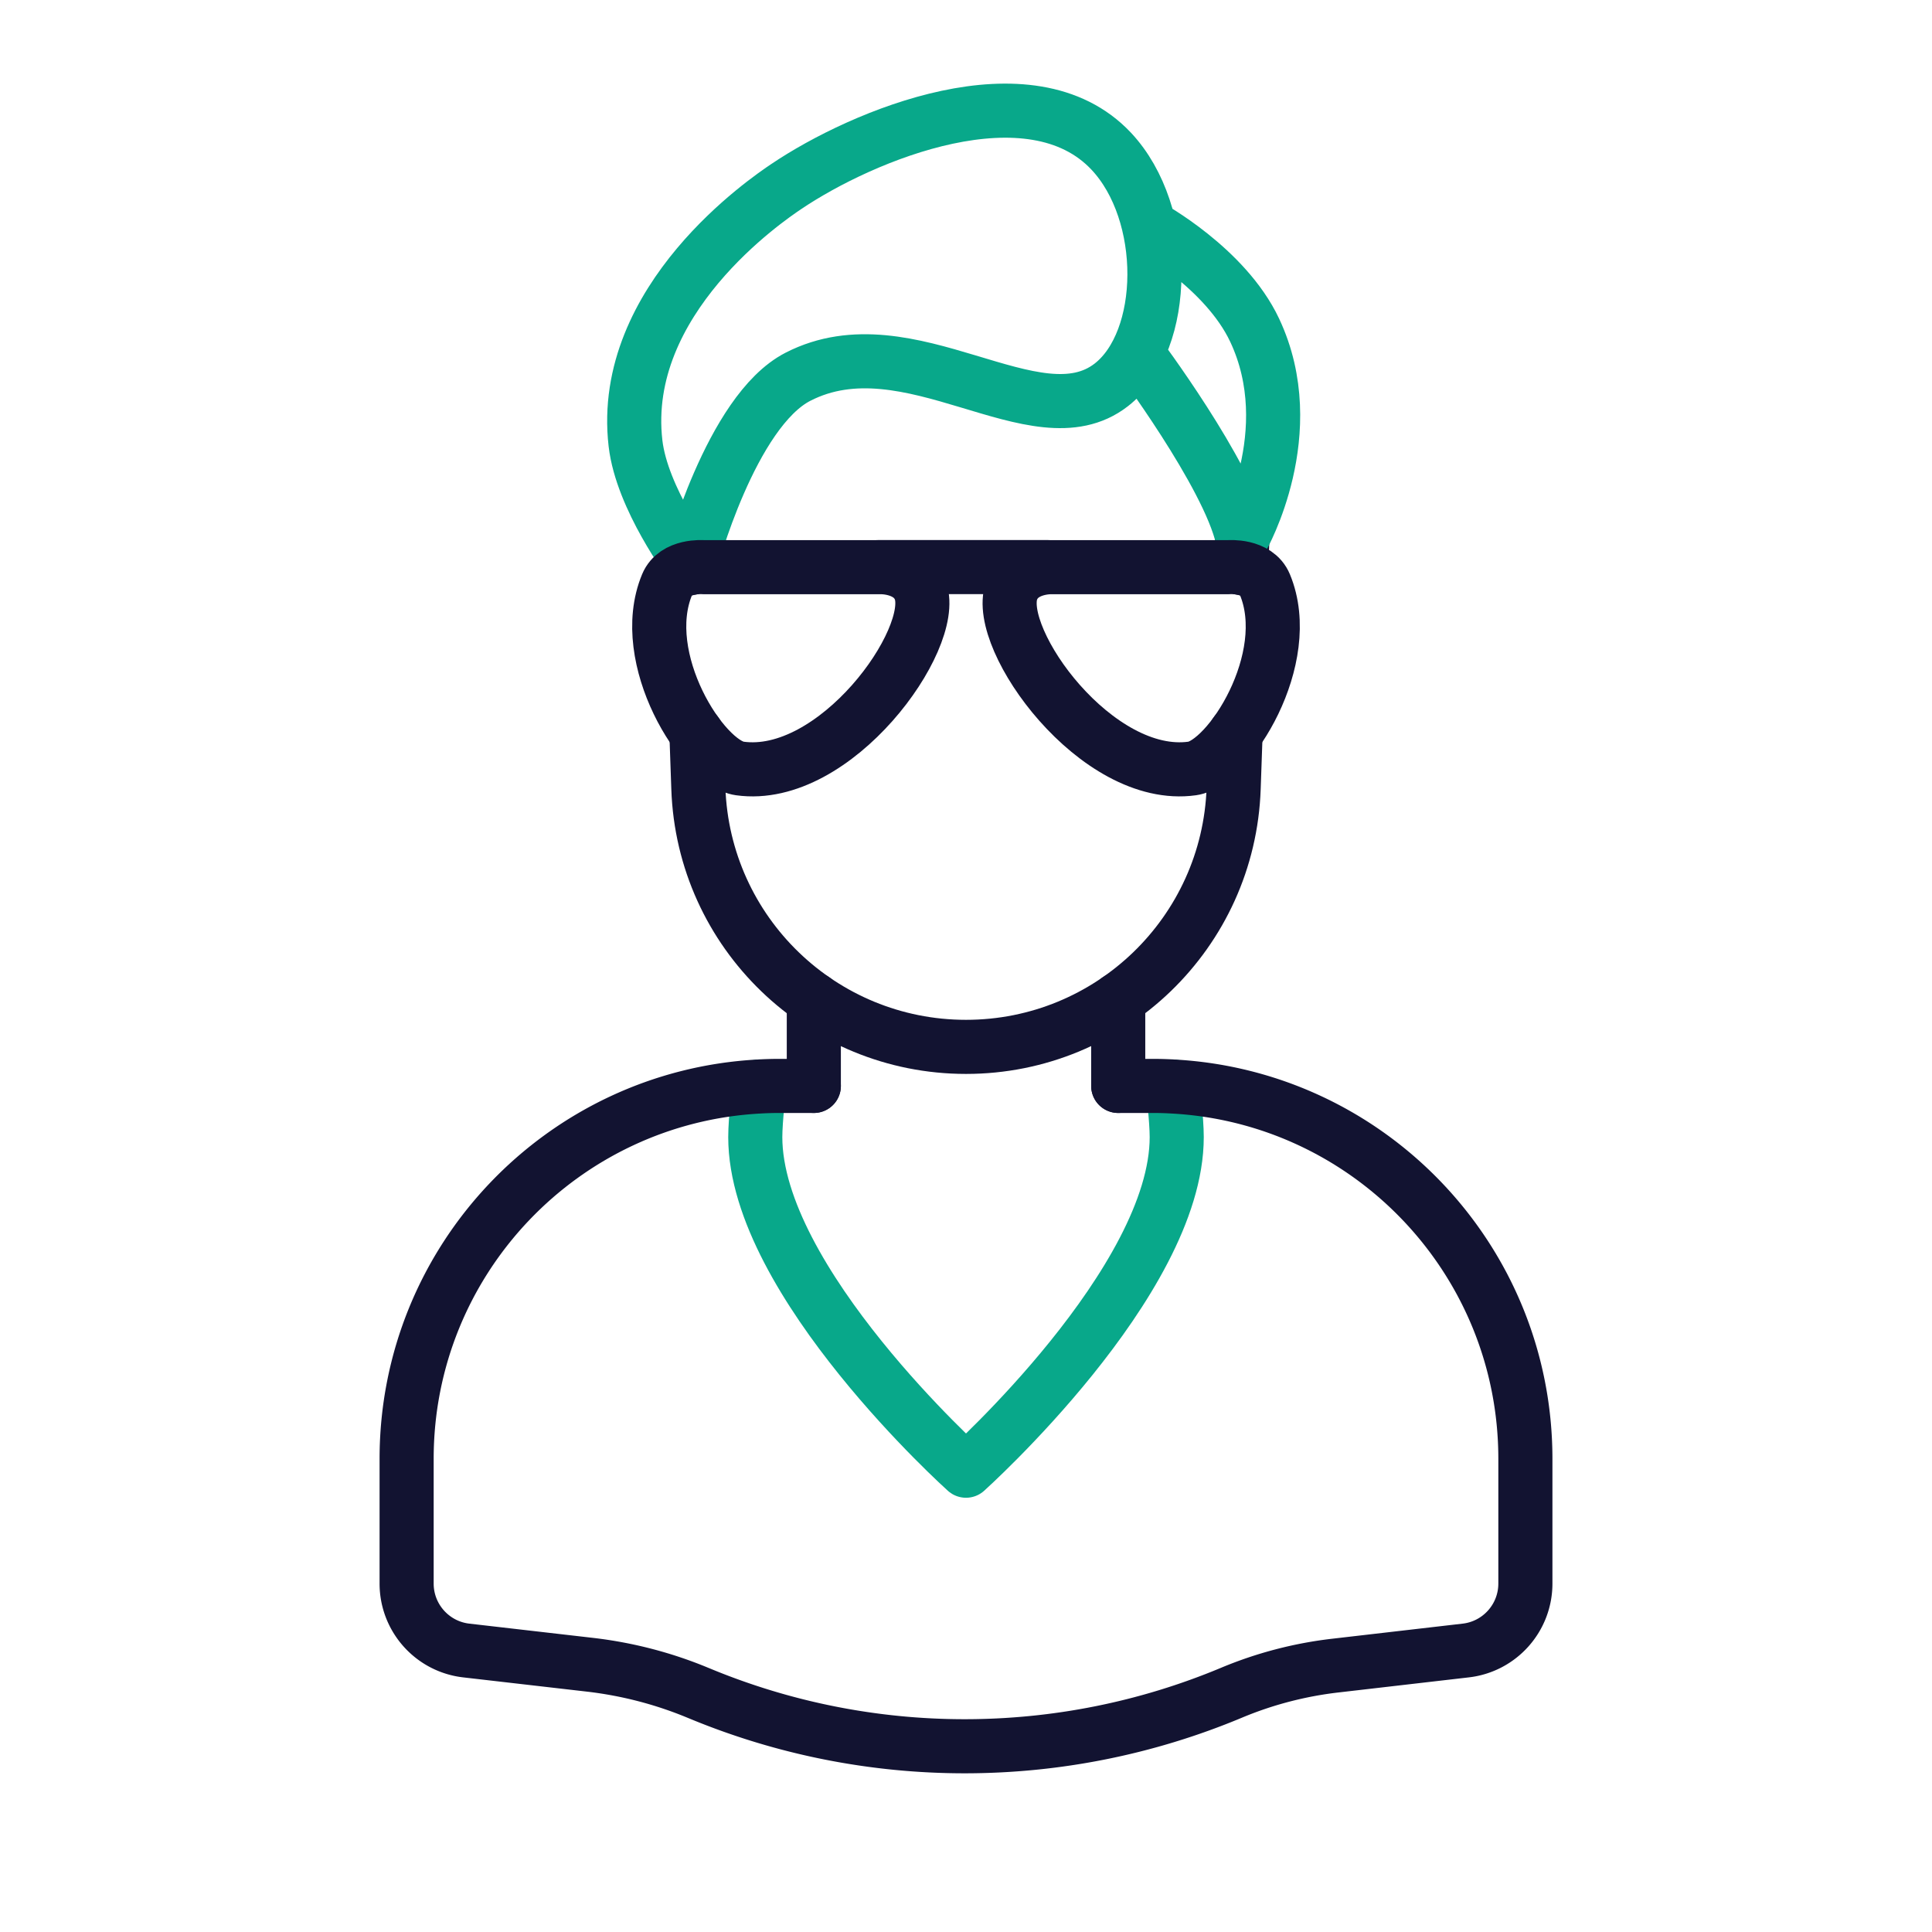
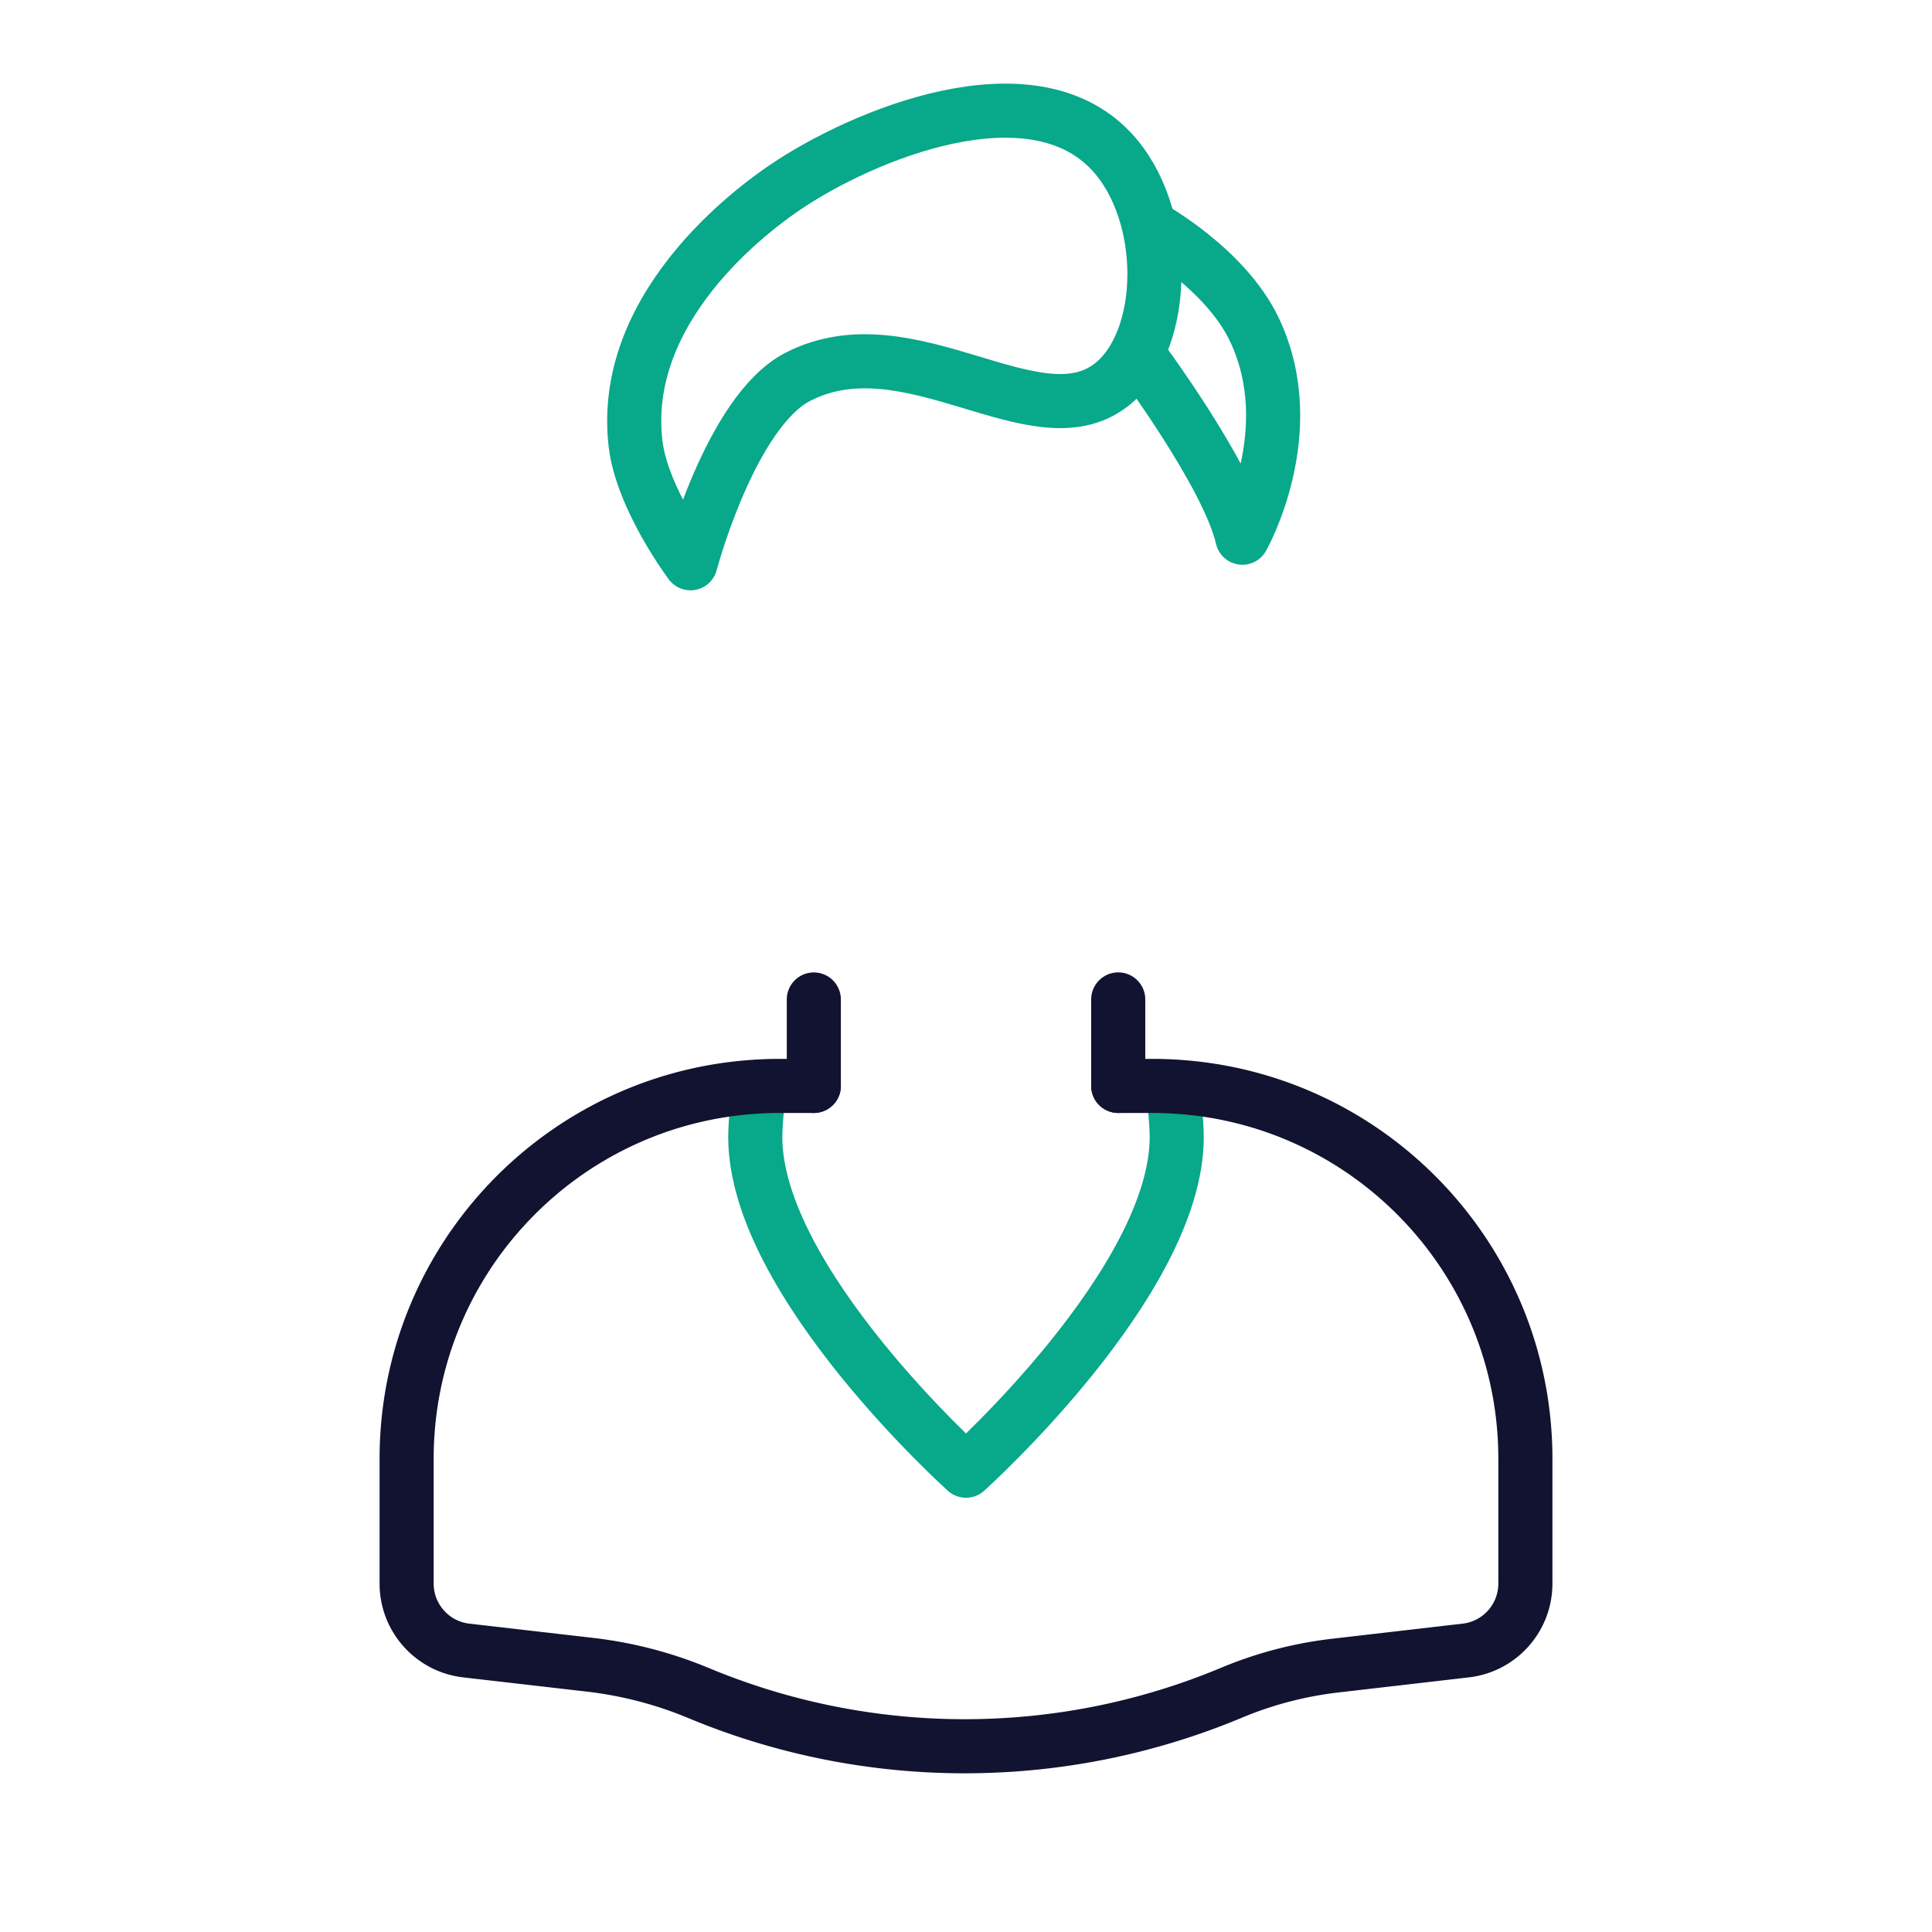
<svg xmlns="http://www.w3.org/2000/svg" width="430" height="430" viewbox="0 0 430 430">
  <g clip-path="url(#a)" id="gid1">
    <g fill="none" stroke-linecap="round" stroke-linejoin="round" stroke-width="12.04" clip-path="url(#b)" style="display:block" id="gid2">
      <g style="display:block" id="gid3">
        <path stroke="#121331" d="M181.13 222.45v19.24m67.75-19.25v19.25" class="primary" id="pid1" />
        <path stroke="#08A88A" d="M261.02 241.82s.88 7.41.88 11.26c0 32.17-46.9 74.251-46.9 74.251s-46.9-42.081-46.9-74.251c0-3.85.88-11.26.88-11.26" class="secondary" id="pid2" />
        <path stroke="#121331" d="M181.13 241.69h-7.63c-1.52 0-3.02.04-4.52.13-43.74 2.34-78.48 38.55-78.48 82.87v27.76c0 7.62 5.71 14.03 13.28 14.9l27.53 3.17c8.28.96 16.38 3.06 24.07 6.26l.2.08c18.92 7.87 39.02 11.8 59.12 11.8 20.21 0 40.41-3.97 59.41-11.92a85.26 85.26 0 0 1 23.07-6.03l29.04-3.36c7.57-.87 13.28-7.28 13.28-14.9v-27.76c0-44.32-34.74-80.53-78.48-82.87-1.5-.09-3-.13-4.52-.13h-7.62" class="primary" id="pid3" />
      </g>
      <g style="display:block" id="gid4">
-         <path stroke="#121331" d="M275 163.18v.01l-.43 12.27C273.46 207.56 247.11 233 215 233c-16.06 0-30.67-6.36-41.41-16.73-10.74-10.37-17.61-24.76-18.16-40.81l-.43-12.27v-.01m-1.28-36.76-.03-1.06s-.01-.01 0-.01m122.82-5.67-.23 6.74" class="primary" id="pid4" />
        <path stroke="#08A88A" d="M255.74 50.38s16.98 9.23 23.51 23.12c10.64 22.62-2.74 46.18-2.74 46.18-3.27-14.24-23.45-41.12-23.45-41.12m-99.376 46.807s8.946-33.836 23.917-41.515c24.784-12.713 52.938 14.868 69.732 1.815 12.668-9.846 12.949-38.206 0-52-17.984-19.158-55.308-3.638-72.363 7.871-4.057 2.738-37.221 25.116-33.53 57.118 1.419 12.308 12.244 26.711 12.244 26.711z" class="secondary" id="pid5" />
-         <path stroke="#121331" d="M204.87 131.503c-1.932-5.506-8.928-5.269-8.928-5.269h-39.408s-6.237-.518-8.069 3.902c-6.81 16.433 7.966 39.75 16.174 40.899 21.255 2.975 44.036-28.688 40.231-39.532zm20.26 0c1.932-5.506 8.928-5.269 8.928-5.269h39.408s6.237-.518 8.069 3.902c6.81 16.433-7.966 39.75-16.174 40.899-21.255 2.975-44.036-28.688-40.231-39.532zm8.044-5.288h-37.692" class="primary" id="pid6" />
      </g>
    </g>
  </g>
</svg>